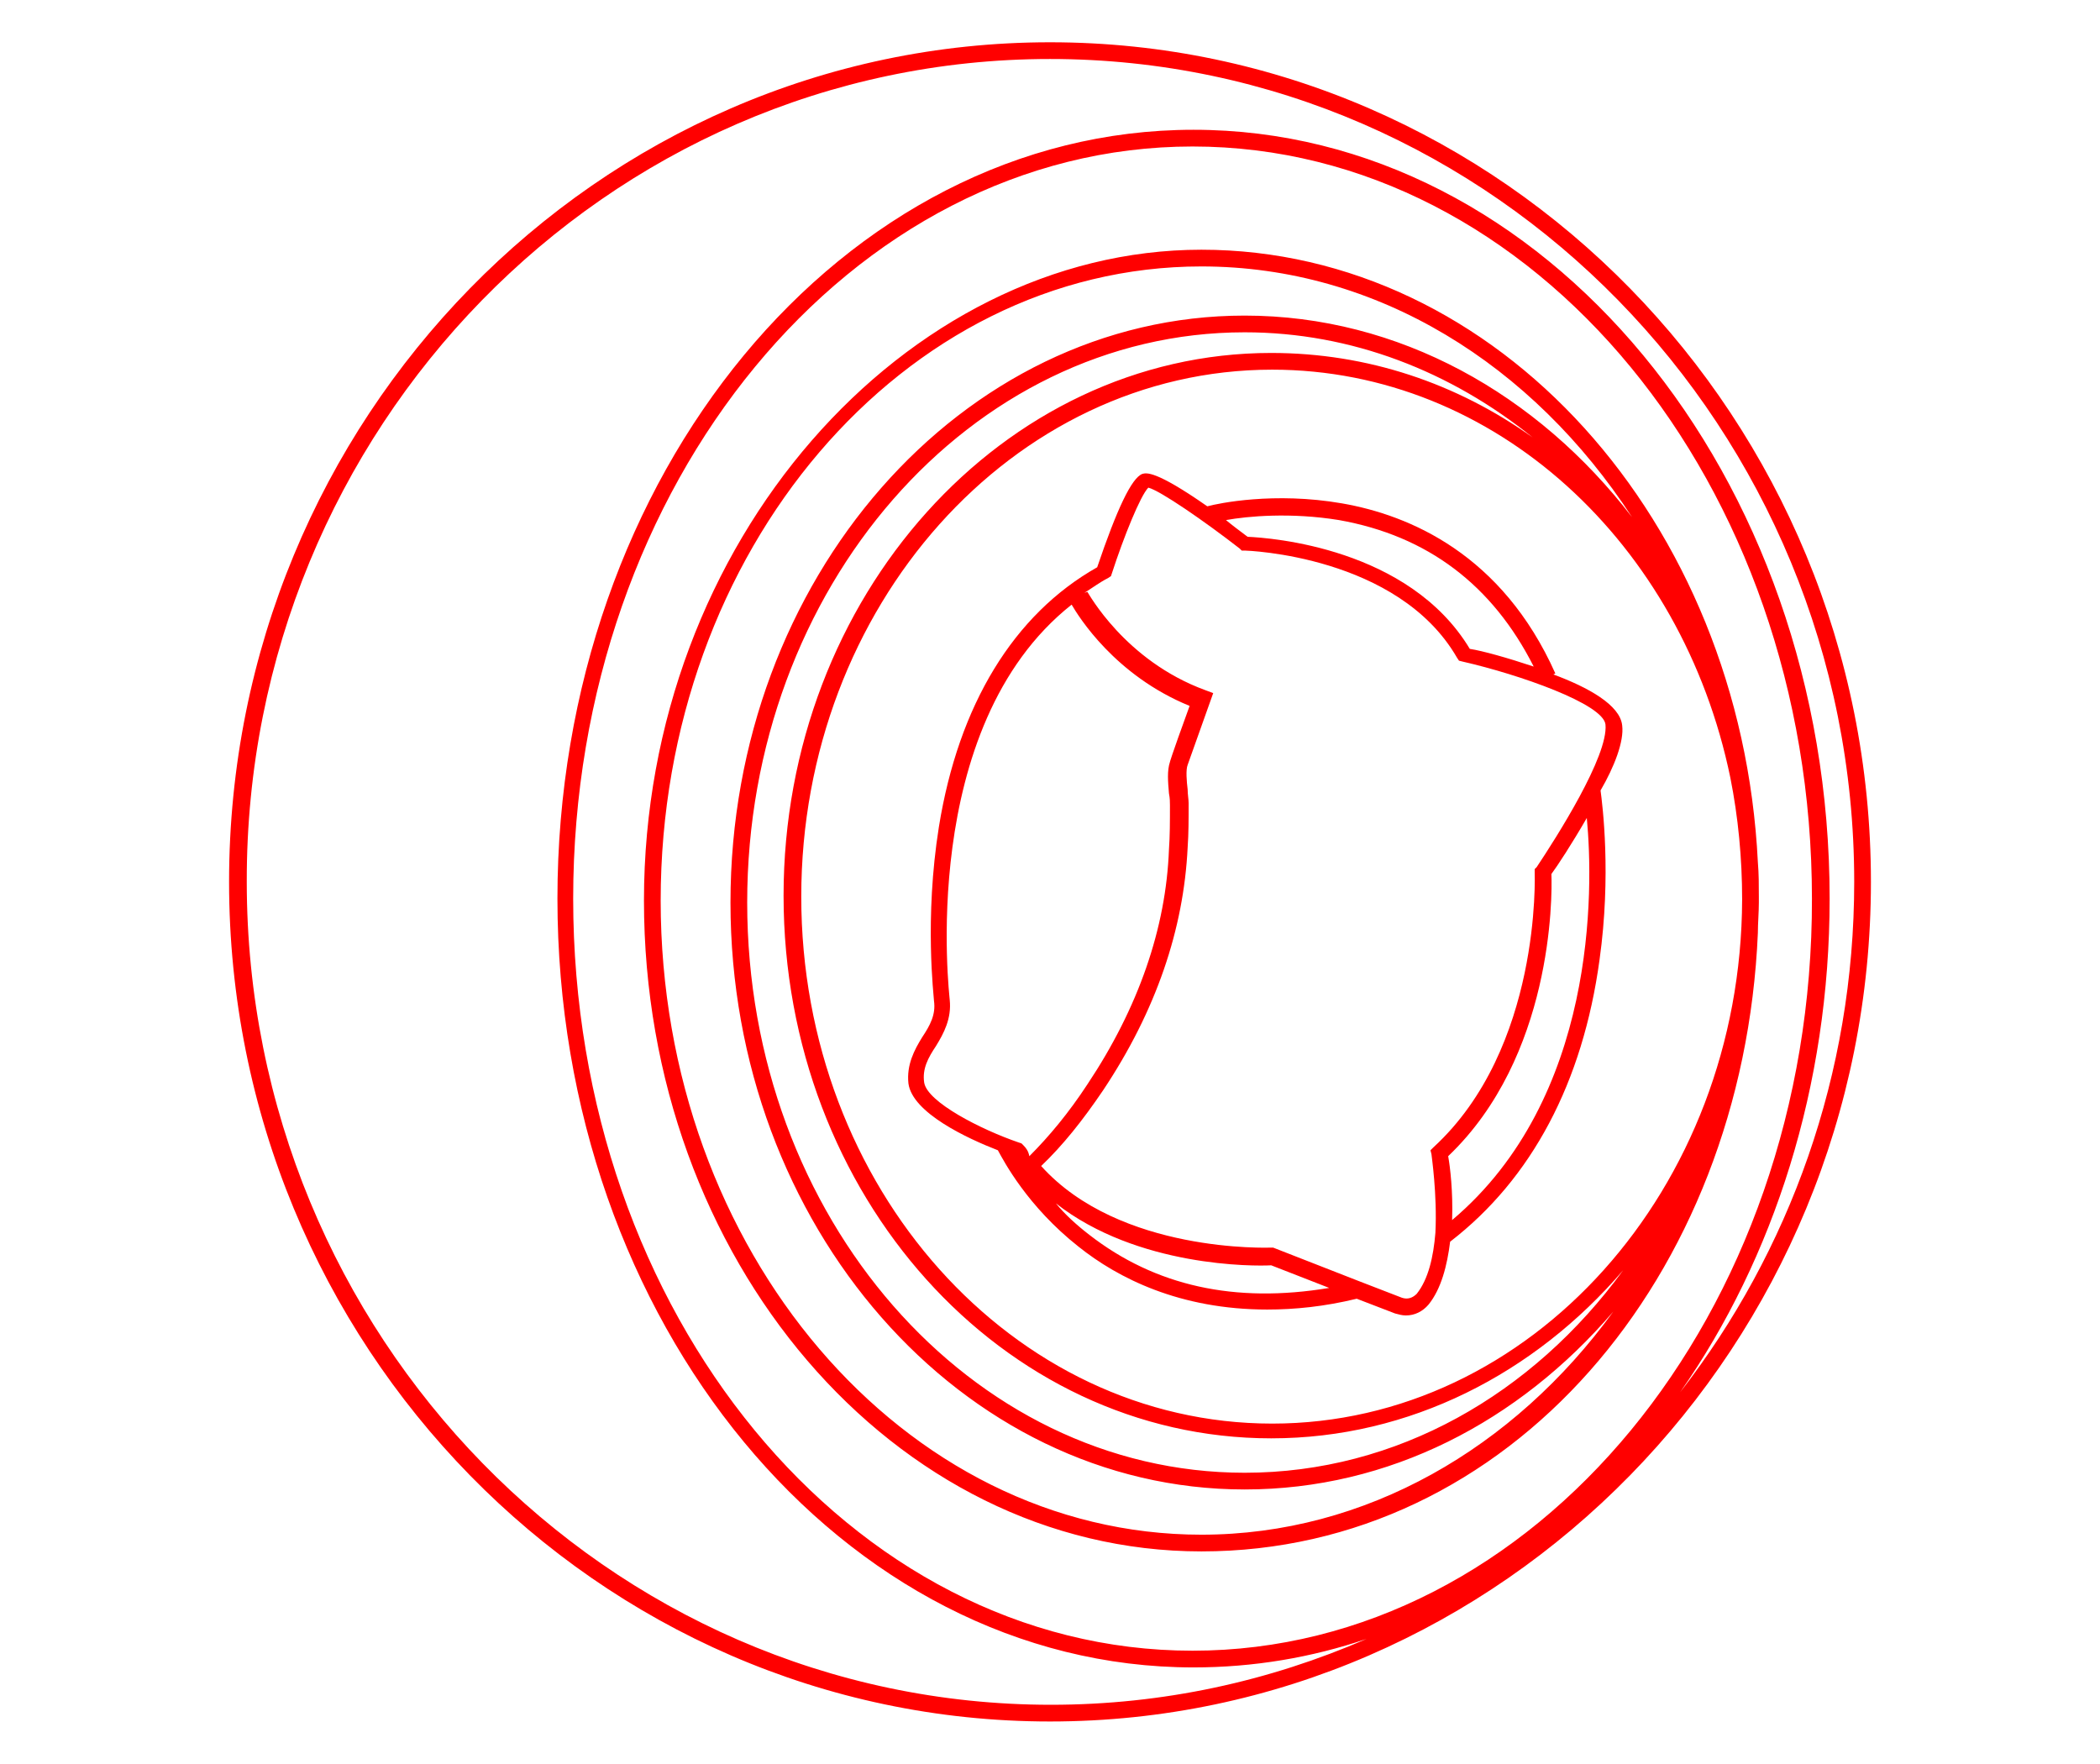
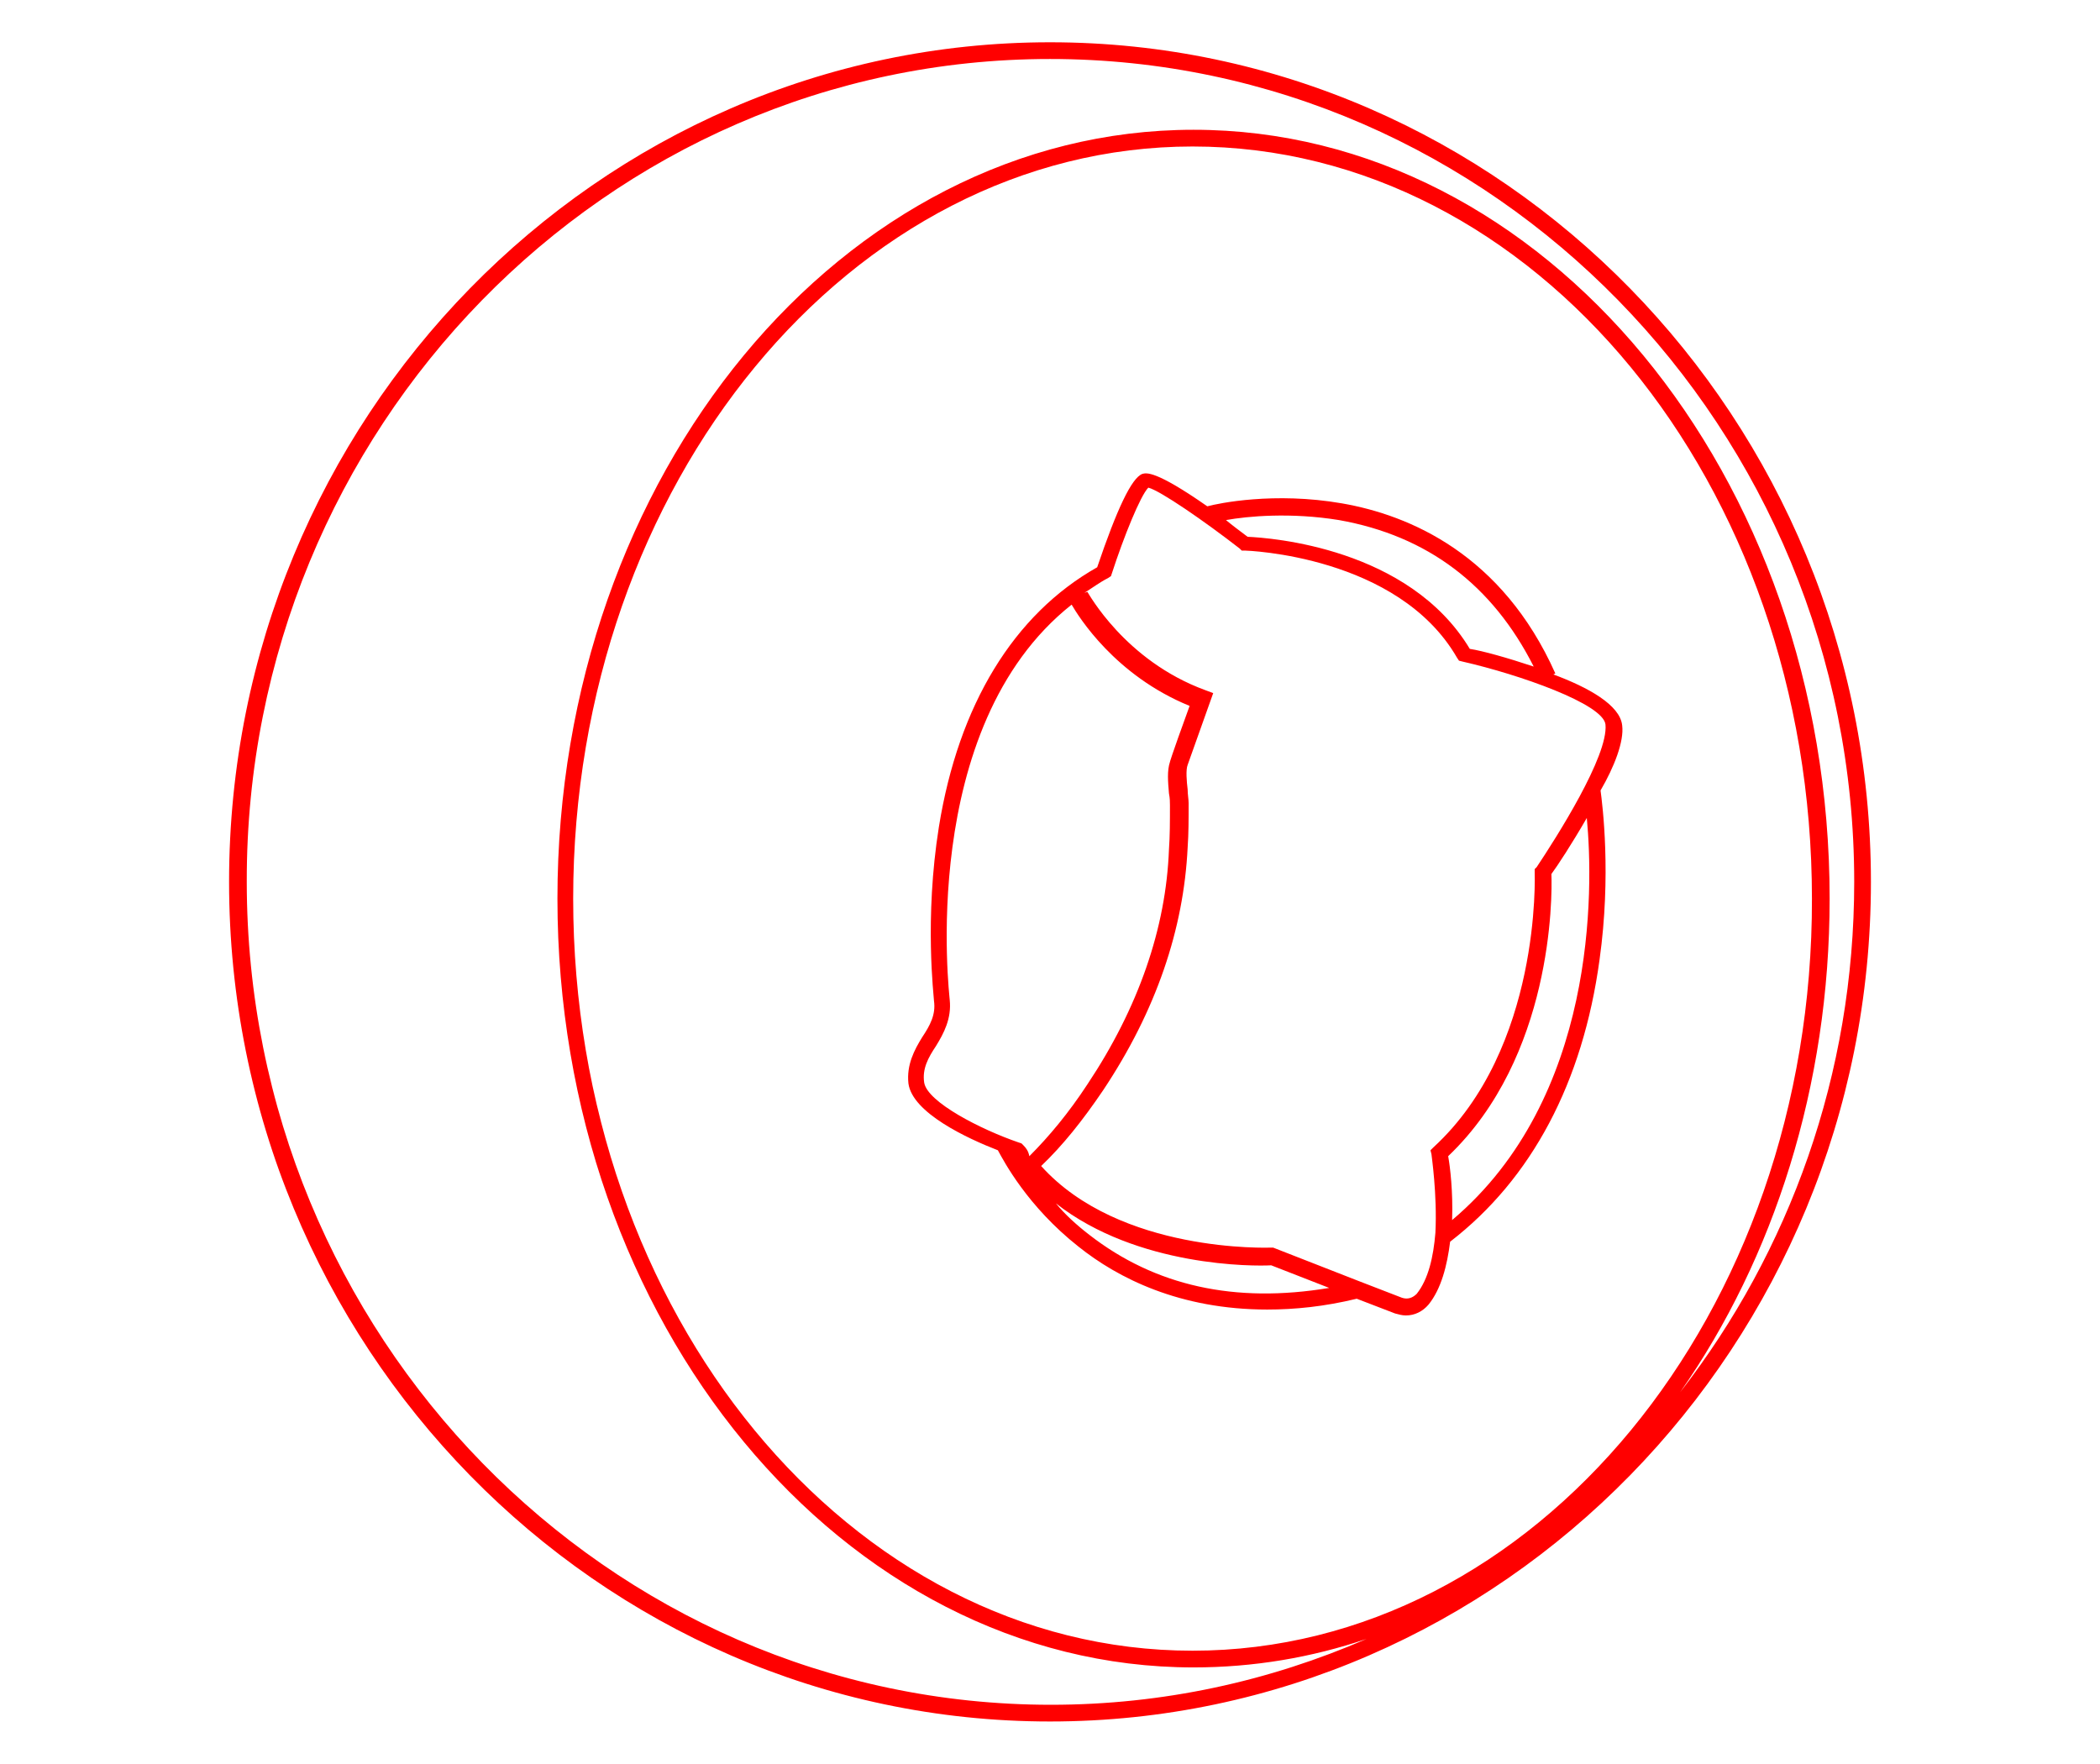
<svg xmlns="http://www.w3.org/2000/svg" version="1.1" id="Capa_1" x="0px" y="0px" viewBox="0 0 213.6 179.4" style="enable-background:new 0 0 213.6 179.4;" xml:space="preserve">
  <style type="text/css">
	.st0{fill:#FF0000;}
</style>
  <g>
    <path class="st0" d="M106.8,4.3c-46,0-83.5,38.3-83.5,85.4c0,47.1,37.5,85.4,83.5,85.4s83.5-38.3,83.5-85.4   C190.3,42.6,152.8,4.3,106.8,4.3z M121.3,167.9c-34.8,0-63-34.3-63-76.5c0-42.2,28.3-76.5,63-76.5c34.8,0,63,34.3,63,76.5   C184.4,133.6,156.1,167.9,121.3,167.9z M186.1,91.4c0-43.1-29-78.2-64.7-78.2c-35.7,0-64.7,35.1-64.7,78.2   c0,43.1,29,78.2,64.7,78.2c6.1,0,12-1,17.6-2.9c-9.9,4.3-20.7,6.7-32.1,6.7c-45.1,0-81.8-37.6-81.8-83.7C25,43.6,61.7,6,106.8,6   c45.1,0,81.8,37.6,81.8,83.7c0,19.6-6.6,37.6-17.7,51.9C180.4,128,186.1,110.5,186.1,91.4z" />
-     <path class="st0" d="M178.9,91.4c0-0.1,0-0.1,0-0.2c0-1.2,0-2.3-0.1-3.5c-1.7-34.7-26.5-62.3-56.6-62.3S65.5,55.1,65.5,91.6   s25.4,66.2,56.7,66.2s55.1-27.9,56.6-62.9c0-1,0.1-2.1,0.1-3.1c0,0,0-0.1,0-0.1c0,0,0-0.1,0-0.1C178.9,91.5,178.9,91.5,178.9,91.4z    M122.2,156.1c-30.3,0-55-28.9-55-64.5c0-35.6,24.7-64.5,55-64.5c17.9,0,33.7,10,43.8,25.5c-9.6-12.5-23.7-20.5-39.4-20.5   c-28.8,0-52.3,26.8-52.3,59.7c0,32.9,23.5,59.7,52.3,59.7c14.7,0,27.9-6.9,37.5-18.1C154,147.3,138.9,156.1,122.2,156.1z    M126.6,149.8c-27.9,0-50.6-26-50.6-58s22.7-58,50.6-58c10.9,0,21,4,29.3,10.7c-7.7-5.5-16.8-8.6-26.6-8.6   c-27.3,0-49.6,24.8-49.6,55.2c0,30.5,22.2,55.2,49.6,55.2c14.1,0,26.8-6.6,35.8-17.1C155.9,141.8,142.1,149.8,126.6,149.8z    M129.4,144.8c-26.4,0-47.9-24-47.9-53.6c0-29.5,21.5-53.6,47.9-53.6c22.7,0,41.7,17.7,46.6,41.5c0.8,4,1.2,8.2,1.2,12.4   C177.1,120.9,155.7,144.8,129.4,144.8z" />
    <path class="st0" d="M165,73.8c-0.2-2.1-3.5-3.9-7-5.2l0.2-0.1c-5.4-12.1-14.8-16.1-21.7-17.3c-6.9-1.2-12.6,0-13.7,0.3   c-5.3-3.7-6.2-3.4-6.6-3.3c-1.1,0.4-2.6,3.6-4.6,9.5c-8.5,4.8-14.1,14-16.1,26.4c-1.5,9.4-0.5,17.3-0.5,17.7   c0.2,1.4-0.4,2.5-1.2,3.7c-0.8,1.3-1.6,2.8-1.4,4.7c0.4,3,6,5.6,9.1,6.8c0.6,1.1,3,5.7,8.2,9.8c4,3.2,10.3,6.4,19.2,6.4   c2.8,0,5.8-0.3,9.1-1.1l3.9,1.5c0.4,0.1,0.7,0.2,1.1,0.2c0.9,0,1.7-0.4,2.3-1.1c1.3-1.6,1.9-4,2.2-6.4c8.3-6.4,13.5-16.2,15.2-28.7   c1.2-8.6,0.3-15.7,0.1-17.2C164.2,78,165.2,75.4,165,73.8L165,73.8z M136.2,52.9c9,1.6,15.6,6.6,19.8,14.9   c-2.7-0.9-5.2-1.6-6.5-1.8c-6.2-10.3-20.3-11.3-22.6-11.4c-0.8-0.6-1.6-1.2-2.2-1.7C126.9,52.5,131.3,52.1,136.2,52.9L136.2,52.9z    M104.1,116.5l-0.2-0.2l-0.3-0.1c-3.8-1.3-9.3-4.1-9.6-6.1c-0.2-1.4,0.4-2.5,1.2-3.7c0.8-1.3,1.6-2.8,1.4-4.7   c0-0.3-3.4-27.7,12.4-40.2c0.7,1.2,4.4,7.2,12,10.3c-2,5.5-2,5.7-2,5.7c-0.3,0.9-0.2,2-0.1,3.2c0.1,0.5,0.1,0.9,0.1,1.2   c0,1.7,0,3.1-0.1,4.5c-0.3,8-3.1,16.1-8.3,23.9c-1.9,2.9-3.9,5.3-5.9,7.3C104.6,117.1,104.4,116.8,104.1,116.5L104.1,116.5z    M110.8,125.6c-1.3-1-2.5-2.1-3.4-3.2c8.3,6.5,20.2,6.4,21.9,6.3l5.9,2.3C125.6,132.6,117.5,130.8,110.8,125.6z M147.7,124.1   c0.1-2.9-0.2-5.4-0.4-6.5c10.6-10.1,10.6-26.3,10.5-28.7c0.6-0.8,2.1-3.1,3.6-5.7C162.1,90.5,162.4,111.7,147.7,124.1z M156.3,88.2   l-0.2,0.2l0,0.3c0,0.2,0.7,17.9-10.3,28l-0.3,0.3l0.1,0.4c0,0.1,0.6,4.1,0.4,8c0,0,0,0,0,0l0,0c-0.2,2.4-0.7,4.7-1.9,6.2   c-0.4,0.4-0.9,0.6-1.5,0.4l-4.4-1.7v0c0,0,0,0,0,0l-8.7-3.4l-0.2,0c-0.2,0-15.4,0.6-23.4-8.3c2.2-2.1,4.2-4.6,6.3-7.7   c5.4-8.1,8.2-16.4,8.6-24.7c0.1-1.4,0.1-2.9,0.1-4.5c0-0.4-0.1-0.9-0.1-1.4c-0.1-0.8-0.2-2,0-2.5l2.6-7.3l-0.8-0.3   c-8.2-3-11.9-9.9-12-10l-0.3,0.1c0.8-0.5,1.6-1.1,2.4-1.5l0.3-0.2l0.1-0.3c1.2-3.7,2.9-7.9,3.7-8.7c1.2,0.3,5.7,3.4,9.3,6.2   l0.2,0.2l0.3,0c0.2,0,15.6,0.5,21.6,10.9l0.2,0.3l0.4,0.1c5.7,1.3,14.3,4.3,14.5,6.4C163.6,76.9,158.3,85.2,156.3,88.2L156.3,88.2z   " />
  </g>
</svg>